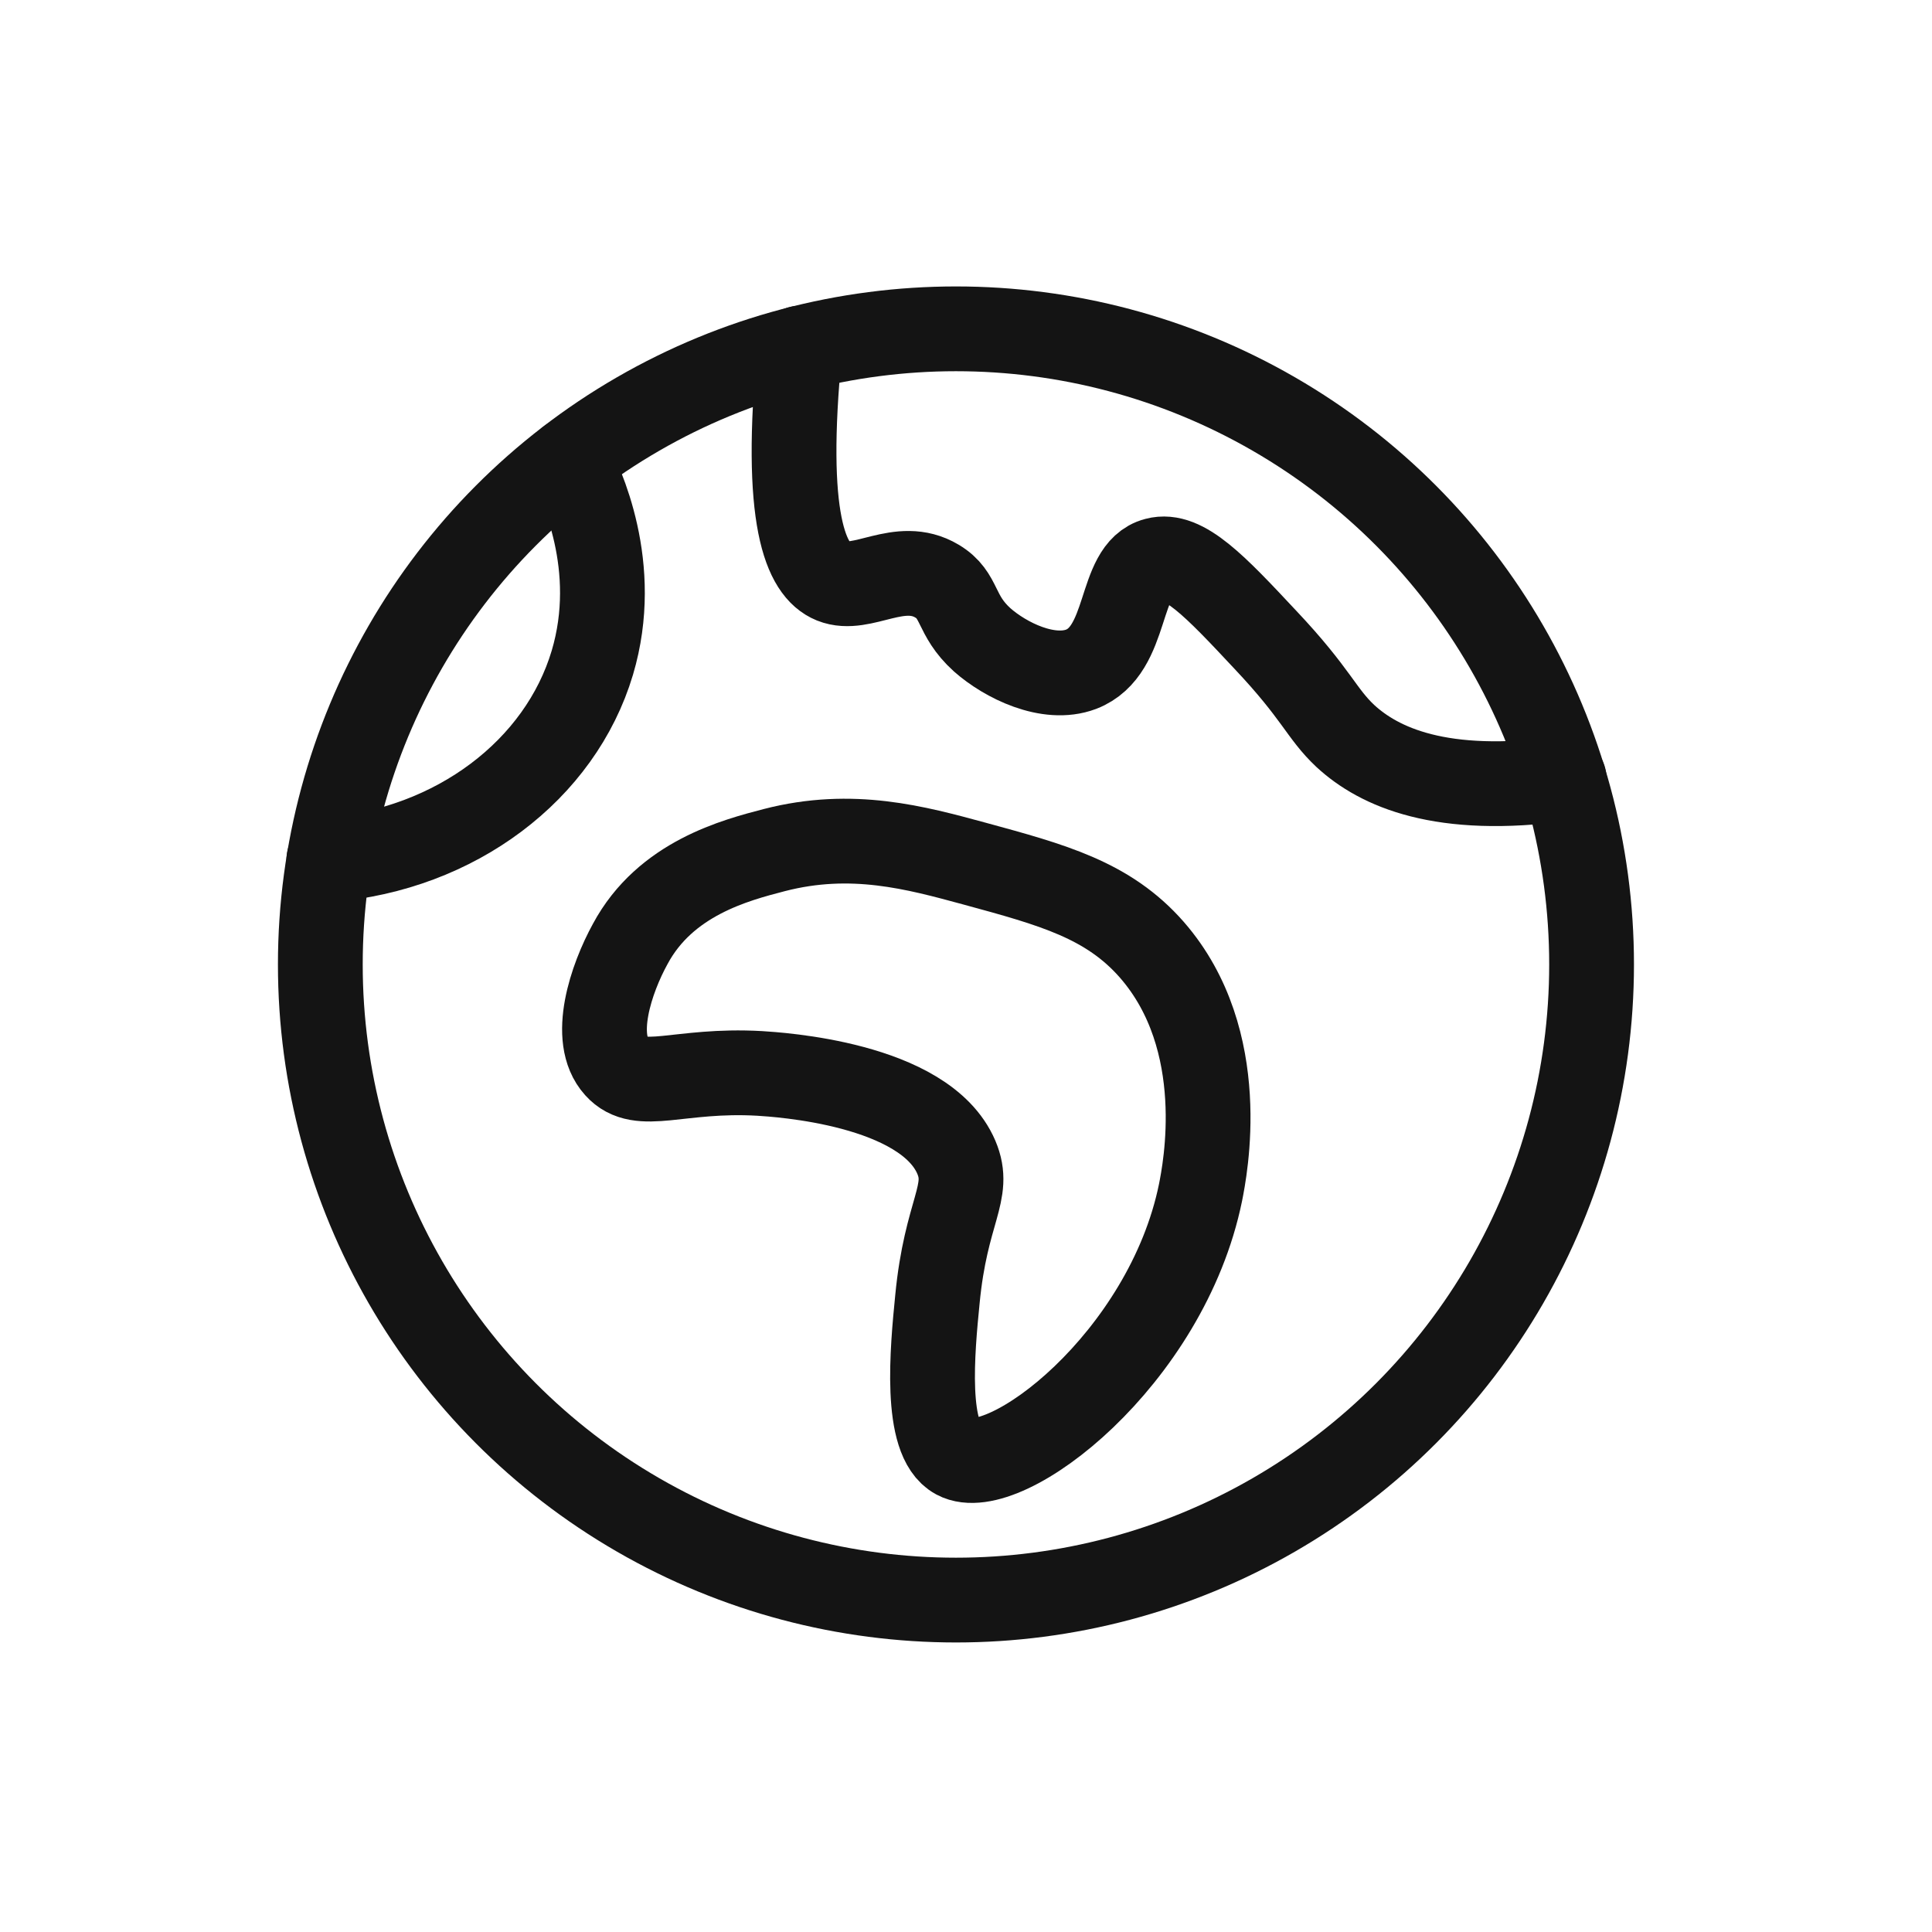
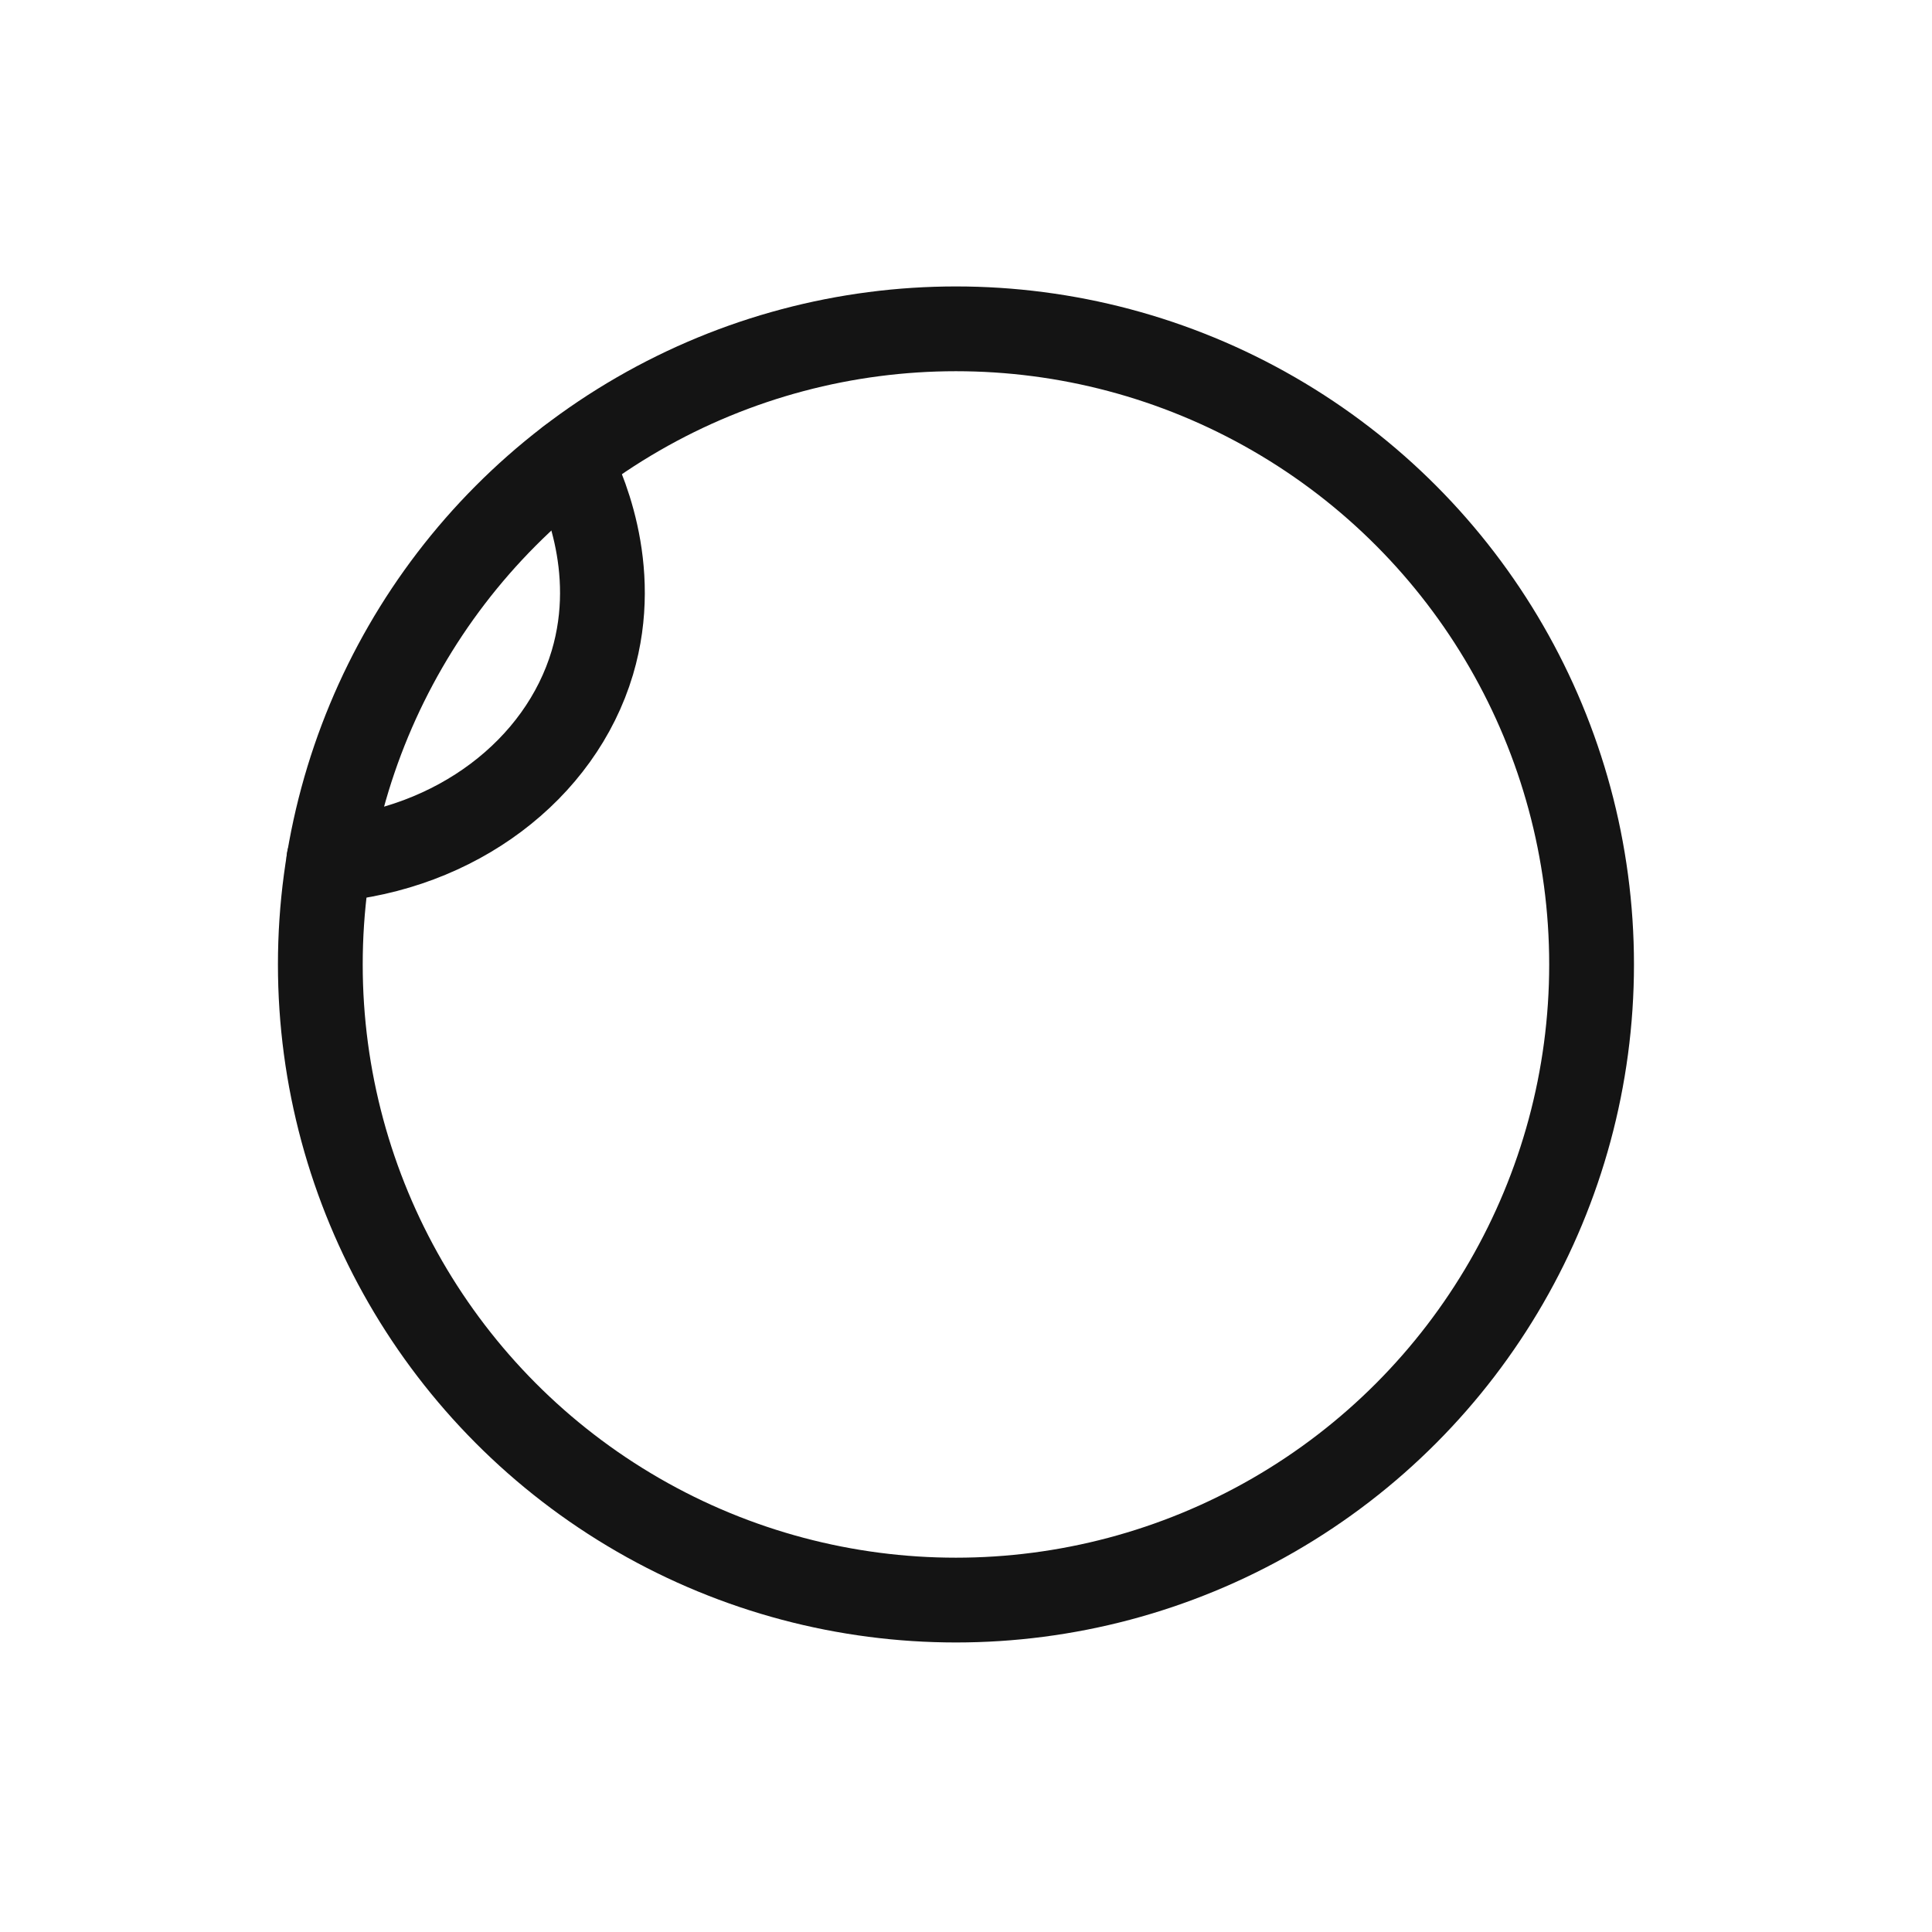
<svg xmlns="http://www.w3.org/2000/svg" version="1.1" id="Lag_1" x="0px" y="0px" viewBox="0 0 50 50" style="enable-background:new 0 0 50 50;" xml:space="preserve">
  <style type="text/css">
	.st0{fill:none;stroke:#141414;stroke-width:2.194;stroke-linecap:round;stroke-linejoin:round;stroke-miterlimit:10;}
</style>
  <circle class="st0" cx="24.74" cy="24.96" r="16.45" />
-   <path class="st0" d="M20.7,9.01c-0.44,4.45,0.16,5.75,0.85,6.03c0.77,0.31,1.73-0.58,2.7,0c0.62,0.37,0.45,0.87,1.17,1.52  c0.6,0.53,1.71,1.08,2.56,0.76c1.27-0.49,0.93-2.57,1.94-2.83c0.71-0.19,1.53,0.68,2.83,2.07c1.33,1.41,1.44,1.9,2.07,2.49  c0.87,0.8,2.47,1.54,5.66,1.1" />
-   <path class="st0" d="M20.04,22c2.01-0.52,3.67-0.06,5.18,0.35c2.02,0.55,3.46,0.94,4.59,2.23c2.05,2.35,1.37,5.72,1.26,6.28  c-0.88,4.31-5.07,7.52-6.32,6.85c-0.84-0.45-0.62-2.77-0.49-4.08c0.22-2.31,0.88-2.76,0.49-3.68c-0.82-1.92-4.63-2.14-5.09-2.17  c-2.1-0.12-3.1,0.5-3.7-0.17c-0.67-0.74-0.14-2.29,0.35-3.18C17.22,22.73,19.04,22.26,20.04,22z" />
  <path class="st0" d="M8.51,22.25c3.28-0.27,5.99-2.32,6.82-5.1c0.74-2.49-0.3-4.66-0.6-5.24" />
</svg>